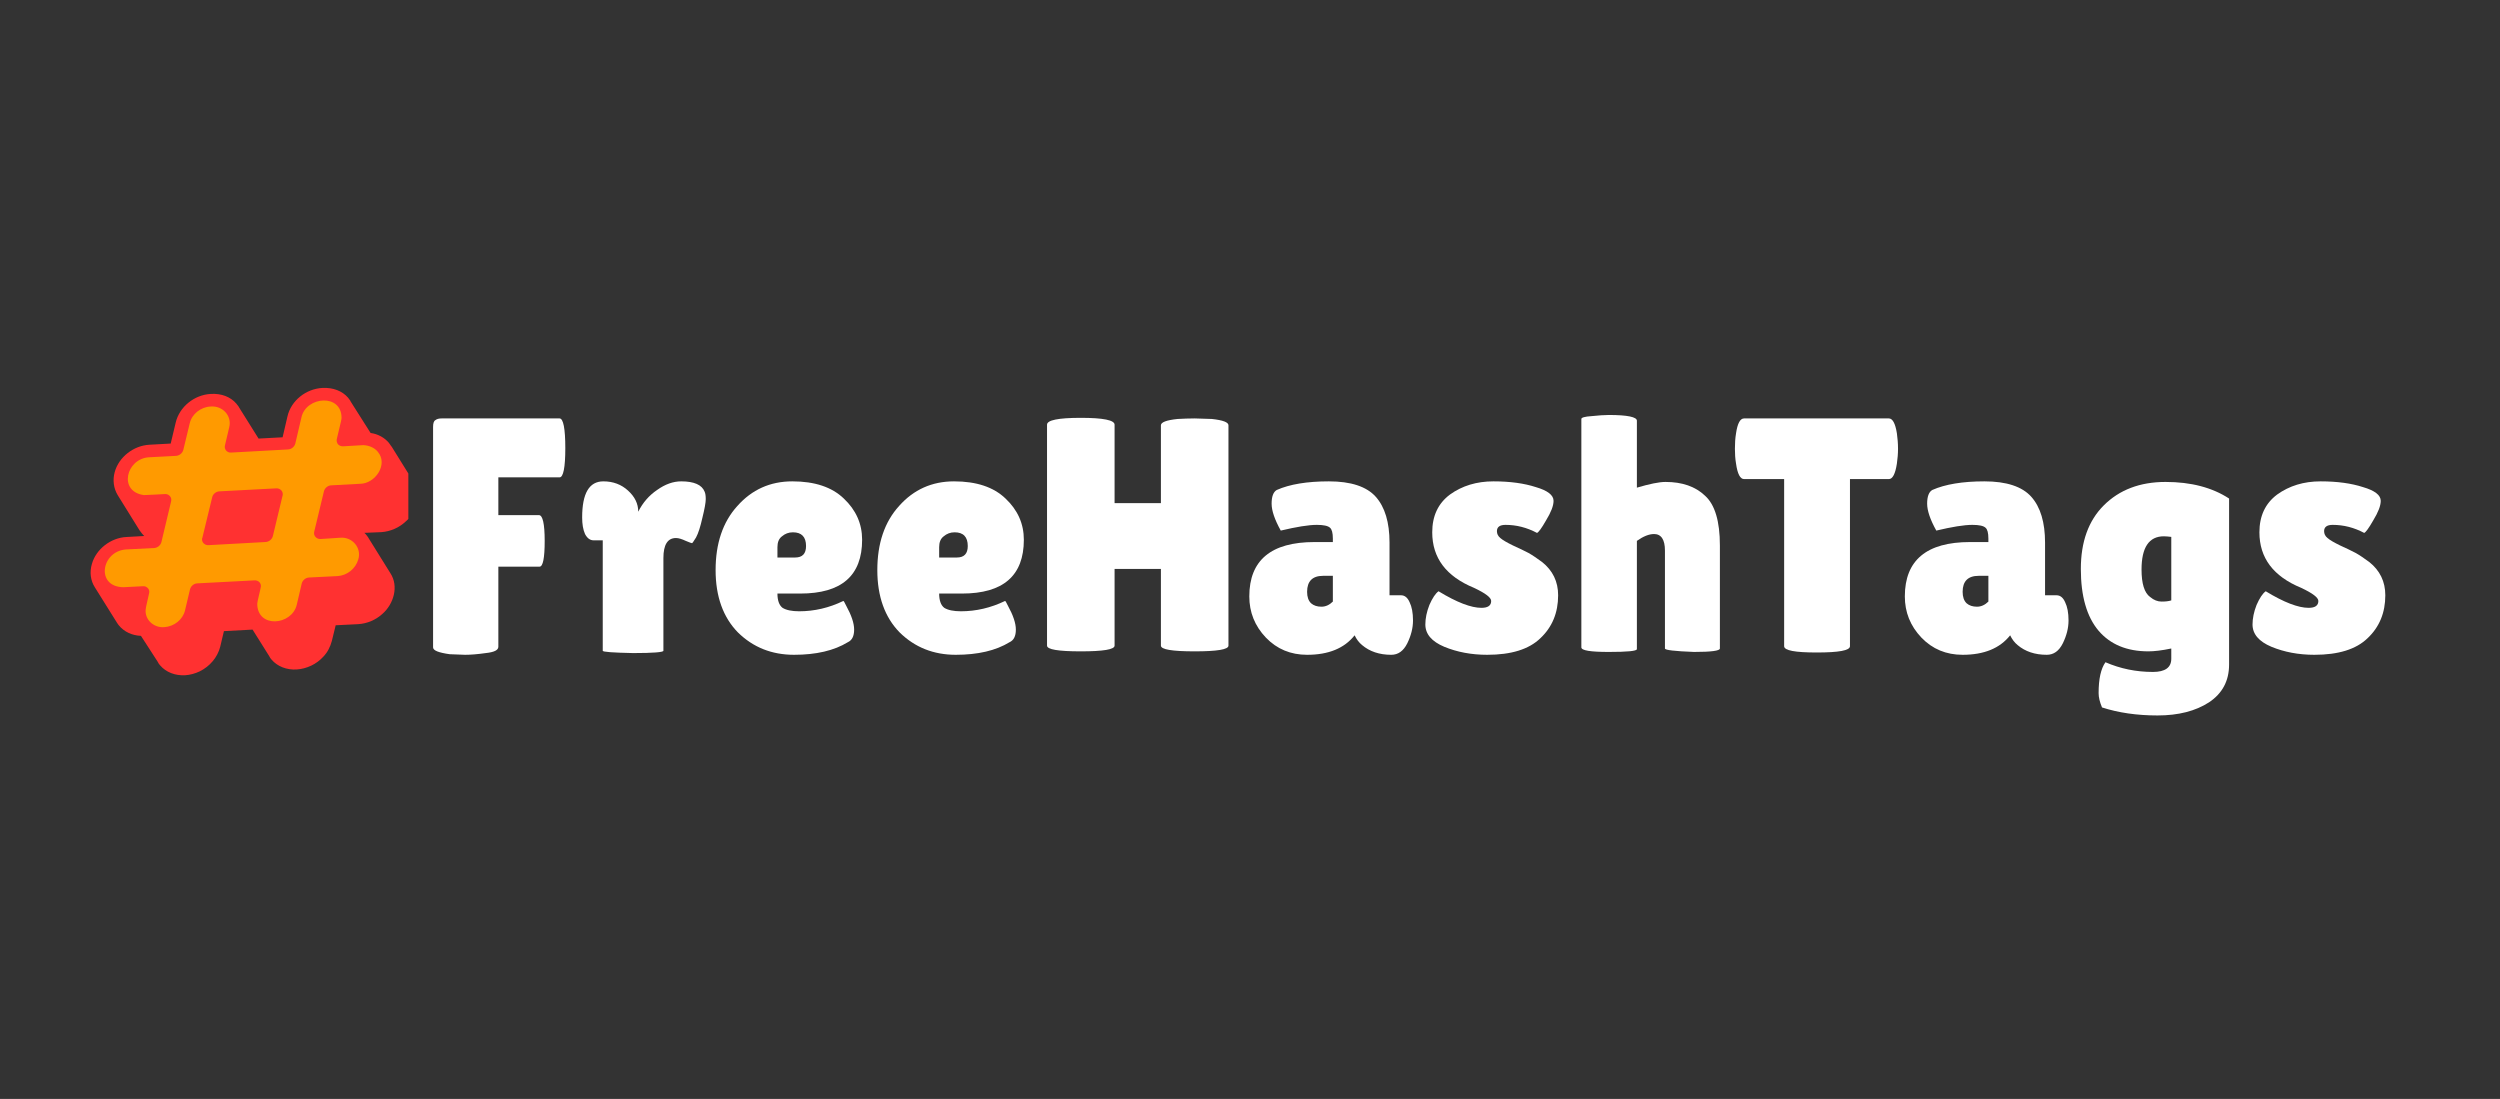
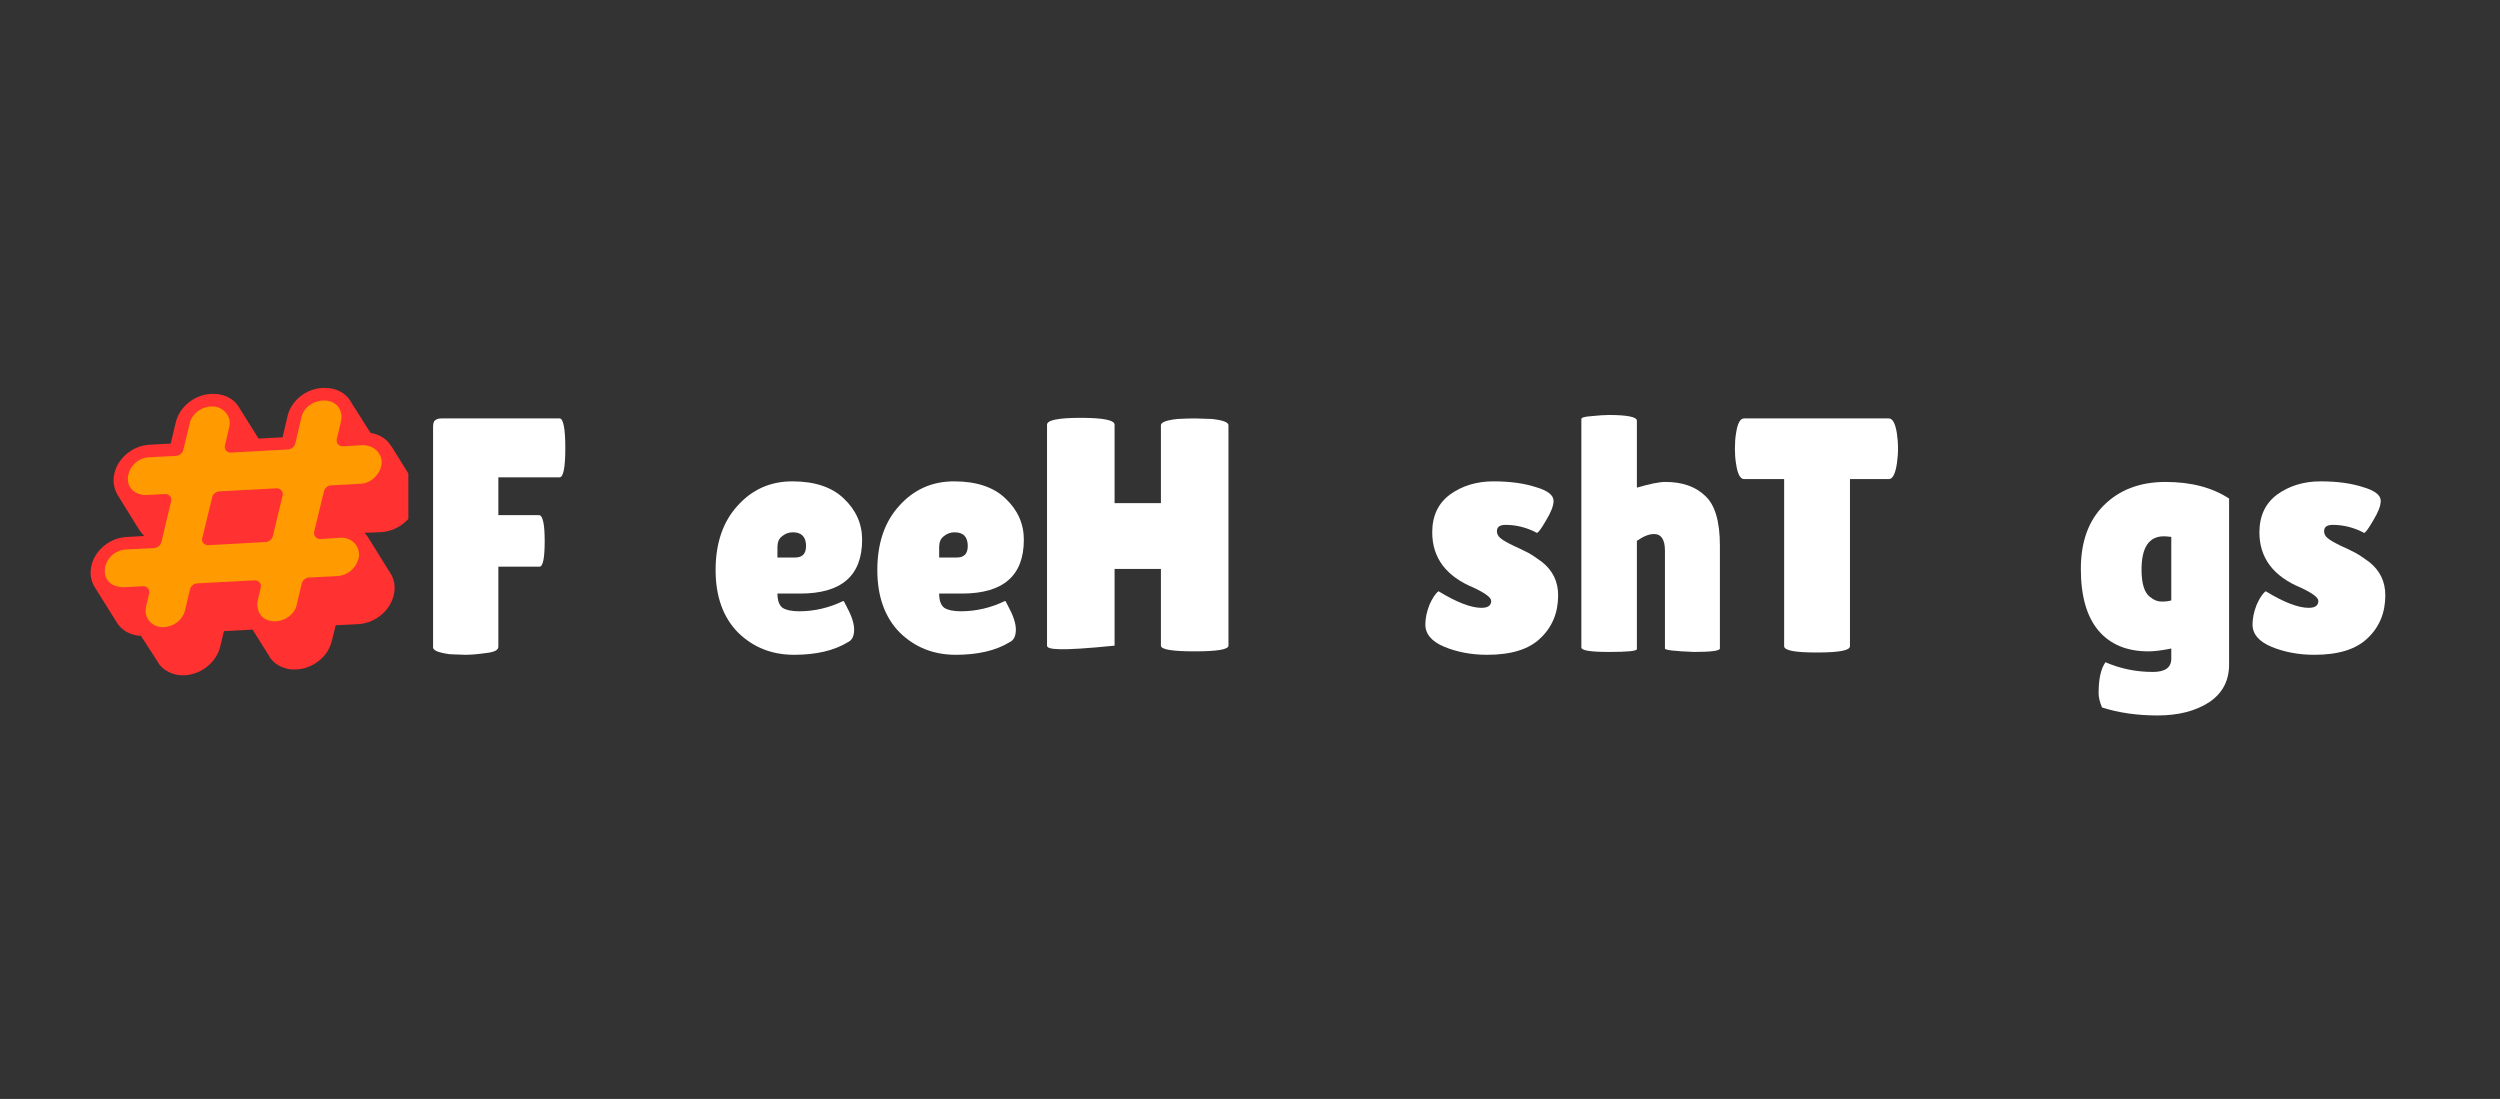
<svg xmlns="http://www.w3.org/2000/svg" width="91" zoomAndPan="magnify" viewBox="0 0 68.25 30" height="40" preserveAspectRatio="xMidYMid meet" version="1.0">
  <rect x="0" y="0" width="68.25" height="30" fill="#333333" stroke="none" />
  <defs>
    <g />
    <clipPath id="2db26a1001">
      <path d="M 2.438 10.578 L 11.148 10.578 L 11.148 18.562 L 2.438 18.562 Z M 2.438 10.578 " clip-rule="nonzero" />
    </clipPath>
    <clipPath id="8a7a2a250d">
      <path d="M 2.438 10.578 L 11 10.578 L 11 18 L 2.438 18 Z M 2.438 10.578 " clip-rule="nonzero" />
    </clipPath>
  </defs>
  <g clip-path="url(#2db26a1001)">
    <path fill="#ff3131" d="M 11.398 13.512 C 11.406 13.758 11.301 13.996 11.141 14.172 C 11.141 14.18 11.137 14.18 11.137 14.18 C 11.113 14.199 11.094 14.223 11.07 14.242 C 10.895 14.406 10.66 14.508 10.418 14.527 L 9.945 14.547 C 9.984 14.566 10.09 14.727 10.062 14.691 L 10.66 15.652 C 10.891 16.008 10.746 16.492 10.441 16.758 C 10.262 16.922 10.027 17.023 9.785 17.039 L 9.164 17.07 L 9.059 17.5 C 9.016 17.66 8.941 17.809 8.828 17.926 C 8.641 18.133 8.375 18.258 8.098 18.277 C 7.828 18.293 7.574 18.195 7.414 18.008 C 7.387 17.98 7.367 17.949 7.348 17.91 L 6.895 17.188 L 6.113 17.23 L 6.012 17.656 C 5.938 17.949 5.723 18.195 5.453 18.328 C 5.328 18.387 5.191 18.426 5.055 18.434 C 4.781 18.449 4.531 18.352 4.371 18.164 C 4.344 18.137 4.324 18.105 4.305 18.066 L 3.848 17.359 C 3.605 17.348 3.391 17.25 3.246 17.074 C 3.223 17.047 3.207 17.02 3.188 16.992 L 2.59 16.035 C 2.473 15.852 2.441 15.625 2.508 15.398 C 2.621 14.992 3.023 14.68 3.453 14.66 L 3.938 14.633 C 3.914 14.609 3.891 14.586 3.871 14.559 C 3.848 14.531 3.828 14.504 3.809 14.477 L 3.215 13.52 C 3.102 13.336 3.07 13.105 3.133 12.883 C 3.246 12.477 3.645 12.164 4.082 12.141 L 4.66 12.109 L 4.797 11.535 C 4.898 11.109 5.301 10.777 5.758 10.754 C 6.043 10.738 6.293 10.832 6.453 11.02 C 6.492 11.062 6.531 11.125 6.523 11.117 L 7.059 11.973 L 7.715 11.938 L 7.848 11.367 C 7.945 10.941 8.348 10.613 8.809 10.59 C 9.094 10.578 9.344 10.672 9.504 10.859 C 9.539 10.902 9.582 10.965 9.57 10.957 L 10.117 11.82 C 10.316 11.848 10.496 11.945 10.617 12.09 C 10.645 12.125 10.668 12.16 10.691 12.195 C 10.688 12.188 10.684 12.184 10.684 12.18 L 11.281 13.141 C 11.352 13.25 11.391 13.383 11.398 13.512 Z M 11.398 13.512 " fill-opacity="1" fill-rule="nonzero" />
  </g>
  <g clip-path="url(#8a7a2a250d)">
    <path fill="#ff9a00" d="M 10.316 12.336 C 10.605 12.684 10.238 13.203 9.836 13.207 C 9.836 13.207 9.039 13.25 9.039 13.25 C 8.949 13.254 8.867 13.324 8.844 13.41 L 8.578 14.516 C 8.551 14.621 8.637 14.723 8.754 14.715 C 8.754 14.715 9.289 14.68 9.289 14.68 C 9.617 14.652 9.879 14.957 9.781 15.273 C 9.707 15.527 9.477 15.711 9.215 15.727 L 8.438 15.766 C 8.344 15.77 8.262 15.84 8.238 15.926 L 8.102 16.508 C 7.969 17.078 7.023 17.16 7.023 16.48 C 7.023 16.426 7.109 16.102 7.117 16.039 C 7.133 15.988 7.117 15.934 7.086 15.898 C 7.055 15.863 7.004 15.84 6.945 15.844 L 5.383 15.926 C 5.293 15.93 5.211 16 5.188 16.086 L 5.051 16.664 C 4.992 16.914 4.754 17.105 4.484 17.121 C 4.199 17.145 3.949 16.918 3.977 16.637 C 3.977 16.586 4.062 16.254 4.07 16.199 C 4.086 16.148 4.07 16.094 4.039 16.059 C 3.996 16.016 3.957 16 3.902 16.004 L 3.371 16.031 C 2.605 16.023 2.762 15.047 3.441 15 C 3.441 15 4.207 14.961 4.207 14.961 C 4.301 14.957 4.383 14.887 4.406 14.801 L 4.672 13.684 C 4.684 13.633 4.672 13.578 4.637 13.543 C 4.605 13.504 4.555 13.484 4.5 13.488 C 4.469 13.488 3.953 13.52 3.93 13.516 C 3.223 13.422 3.441 12.523 4.066 12.484 C 4.066 12.484 4.809 12.445 4.809 12.445 C 4.898 12.438 4.98 12.371 5.004 12.285 L 5.18 11.555 C 5.238 11.305 5.477 11.113 5.746 11.098 C 6.078 11.07 6.336 11.352 6.258 11.664 C 6.258 11.664 6.141 12.16 6.141 12.16 C 6.113 12.266 6.203 12.367 6.312 12.355 C 6.312 12.355 7.863 12.27 7.863 12.27 C 7.957 12.266 8.039 12.195 8.062 12.109 L 8.23 11.391 C 8.359 10.816 9.332 10.738 9.324 11.414 C 9.328 11.457 9.203 11.93 9.195 11.984 C 9.184 12.035 9.195 12.09 9.227 12.129 C 9.262 12.164 9.309 12.188 9.371 12.184 L 9.922 12.152 C 10.07 12.16 10.223 12.219 10.316 12.336 Z M 7.715 13.527 C 7.719 13.52 7.719 13.512 7.719 13.5 C 7.723 13.461 7.707 13.418 7.68 13.387 C 7.648 13.352 7.598 13.328 7.543 13.332 L 5.988 13.414 C 5.898 13.418 5.812 13.488 5.793 13.574 L 5.523 14.688 C 5.516 14.695 5.516 14.703 5.516 14.715 C 5.512 14.754 5.527 14.797 5.555 14.828 C 5.586 14.863 5.637 14.887 5.691 14.883 L 7.25 14.797 C 7.344 14.793 7.426 14.723 7.449 14.637 L 7.715 13.527 " fill-opacity="1" fill-rule="nonzero" />
  </g>
  <g fill="#ffffff" fill-opacity="1">
    <g transform="translate(11.417, 17.782)">
      <g>
        <path d="M 3.859 -6.359 C 3.961 -6.359 4.016 -6.086 4.016 -5.547 C 4.016 -5.016 3.961 -4.75 3.859 -4.75 L 2.188 -4.75 L 2.188 -3.719 L 3.297 -3.719 C 3.398 -3.719 3.453 -3.484 3.453 -3.016 C 3.453 -2.547 3.406 -2.312 3.312 -2.312 L 2.188 -2.312 L 2.188 -0.125 C 2.188 -0.031 2.07 0.023 1.844 0.047 C 1.625 0.078 1.438 0.094 1.281 0.094 L 0.859 0.078 C 0.555 0.035 0.406 -0.023 0.406 -0.109 L 0.406 -6.125 C 0.406 -6.227 0.426 -6.289 0.469 -6.312 C 0.508 -6.344 0.566 -6.359 0.641 -6.359 Z M 3.859 -6.359 " />
      </g>
    </g>
  </g>
  <g fill="#ffffff" fill-opacity="1">
    <g transform="translate(15.705, 17.782)">
      <g>
-         <path d="M 2.406 -0.016 C 2.406 0.023 2.129 0.047 1.578 0.047 C 1.023 0.035 0.75 0.016 0.75 -0.016 L 0.75 -3.031 L 0.5 -3.031 C 0.406 -3.031 0.328 -3.086 0.266 -3.203 C 0.211 -3.328 0.188 -3.477 0.188 -3.656 C 0.188 -4.312 0.379 -4.641 0.766 -4.641 C 1.035 -4.641 1.258 -4.555 1.438 -4.391 C 1.625 -4.223 1.719 -4.031 1.719 -3.812 C 1.844 -4.062 2.016 -4.258 2.234 -4.406 C 2.453 -4.562 2.672 -4.641 2.891 -4.641 C 3.242 -4.641 3.457 -4.547 3.531 -4.359 C 3.551 -4.316 3.562 -4.25 3.562 -4.156 C 3.562 -4.062 3.531 -3.891 3.469 -3.641 C 3.414 -3.398 3.359 -3.223 3.297 -3.109 C 3.234 -3.004 3.195 -2.953 3.188 -2.953 C 3.176 -2.953 3.117 -2.973 3.016 -3.016 C 2.91 -3.066 2.82 -3.094 2.75 -3.094 C 2.52 -3.094 2.406 -2.91 2.406 -2.547 Z M 2.406 -0.016 " />
-       </g>
+         </g>
    </g>
  </g>
  <g fill="#ffffff" fill-opacity="1">
    <g transform="translate(19.302, 17.782)">
      <g>
        <path d="M 3.844 -0.25 C 3.469 -0.02 2.977 0.094 2.375 0.094 C 1.77 0.094 1.258 -0.109 0.844 -0.516 C 0.438 -0.93 0.234 -1.5 0.234 -2.219 C 0.234 -2.945 0.43 -3.531 0.828 -3.969 C 1.223 -4.414 1.723 -4.641 2.328 -4.641 C 2.941 -4.641 3.41 -4.484 3.734 -4.172 C 4.066 -3.859 4.234 -3.484 4.234 -3.047 C 4.234 -2.066 3.672 -1.578 2.547 -1.578 L 1.922 -1.578 C 1.922 -1.391 1.969 -1.258 2.062 -1.188 C 2.164 -1.125 2.316 -1.094 2.516 -1.094 C 2.93 -1.094 3.332 -1.188 3.719 -1.375 C 3.727 -1.383 3.754 -1.344 3.797 -1.25 C 3.941 -0.988 4.016 -0.77 4.016 -0.594 C 4.016 -0.414 3.957 -0.301 3.844 -0.25 Z M 2.703 -2.875 C 2.703 -3.125 2.582 -3.25 2.344 -3.25 C 2.227 -3.25 2.129 -3.211 2.047 -3.141 C 1.961 -3.078 1.922 -2.977 1.922 -2.844 L 1.922 -2.562 L 2.406 -2.562 C 2.602 -2.562 2.703 -2.664 2.703 -2.875 Z M 2.703 -2.875 " />
      </g>
    </g>
  </g>
  <g fill="#ffffff" fill-opacity="1">
    <g transform="translate(23.717, 17.782)">
      <g>
        <path d="M 3.844 -0.25 C 3.469 -0.02 2.977 0.094 2.375 0.094 C 1.77 0.094 1.258 -0.109 0.844 -0.516 C 0.438 -0.93 0.234 -1.5 0.234 -2.219 C 0.234 -2.945 0.43 -3.531 0.828 -3.969 C 1.223 -4.414 1.723 -4.641 2.328 -4.641 C 2.941 -4.641 3.41 -4.484 3.734 -4.172 C 4.066 -3.859 4.234 -3.484 4.234 -3.047 C 4.234 -2.066 3.672 -1.578 2.547 -1.578 L 1.922 -1.578 C 1.922 -1.391 1.969 -1.258 2.062 -1.188 C 2.164 -1.125 2.316 -1.094 2.516 -1.094 C 2.93 -1.094 3.332 -1.188 3.719 -1.375 C 3.727 -1.383 3.754 -1.344 3.797 -1.25 C 3.941 -0.988 4.016 -0.77 4.016 -0.594 C 4.016 -0.414 3.957 -0.301 3.844 -0.25 Z M 2.703 -2.875 C 2.703 -3.125 2.582 -3.25 2.344 -3.25 C 2.227 -3.25 2.129 -3.211 2.047 -3.141 C 1.961 -3.078 1.922 -2.977 1.922 -2.844 L 1.922 -2.562 L 2.406 -2.562 C 2.602 -2.562 2.703 -2.664 2.703 -2.875 Z M 2.703 -2.875 " />
      </g>
    </g>
  </g>
  <g fill="#ffffff" fill-opacity="1">
    <g transform="translate(28.131, 17.782)">
      <g>
-         <path d="M 5.406 -0.156 C 5.406 -0.051 5.098 0 4.484 0 C 3.867 0 3.562 -0.051 3.562 -0.156 L 3.562 -2.25 L 2.297 -2.25 L 2.297 -0.156 C 2.297 -0.051 1.988 0 1.375 0 C 0.758 0 0.453 -0.051 0.453 -0.156 L 0.453 -6.188 C 0.453 -6.312 0.758 -6.375 1.375 -6.375 C 1.988 -6.375 2.297 -6.312 2.297 -6.188 L 2.297 -4.047 L 3.562 -4.047 L 3.562 -6.172 C 3.562 -6.254 3.711 -6.312 4.016 -6.344 C 4.172 -6.352 4.328 -6.359 4.484 -6.359 L 4.953 -6.344 C 5.254 -6.312 5.406 -6.254 5.406 -6.172 Z M 5.406 -0.156 " />
+         <path d="M 5.406 -0.156 C 5.406 -0.051 5.098 0 4.484 0 C 3.867 0 3.562 -0.051 3.562 -0.156 L 3.562 -2.25 L 2.297 -2.25 L 2.297 -0.156 C 0.758 0 0.453 -0.051 0.453 -0.156 L 0.453 -6.188 C 0.453 -6.312 0.758 -6.375 1.375 -6.375 C 1.988 -6.375 2.297 -6.312 2.297 -6.188 L 2.297 -4.047 L 3.562 -4.047 L 3.562 -6.172 C 3.562 -6.254 3.711 -6.312 4.016 -6.344 C 4.172 -6.352 4.328 -6.359 4.484 -6.359 L 4.953 -6.344 C 5.254 -6.312 5.406 -6.254 5.406 -6.172 Z M 5.406 -0.156 " />
      </g>
    </g>
  </g>
  <g fill="#ffffff" fill-opacity="1">
    <g transform="translate(33.981, 17.782)">
      <g>
-         <path d="M 0.984 -3.297 C 0.816 -3.598 0.734 -3.844 0.734 -4.031 C 0.734 -4.227 0.781 -4.352 0.875 -4.406 C 1.227 -4.562 1.703 -4.641 2.297 -4.641 C 2.898 -4.641 3.328 -4.5 3.578 -4.219 C 3.828 -3.938 3.953 -3.52 3.953 -2.969 L 3.953 -1.531 L 4.266 -1.531 C 4.367 -1.531 4.445 -1.469 4.5 -1.344 C 4.562 -1.219 4.594 -1.051 4.594 -0.844 C 4.594 -0.633 4.539 -0.426 4.438 -0.219 C 4.332 -0.008 4.188 0.094 4 0.094 C 3.676 0.094 3.41 0.004 3.203 -0.172 C 3.117 -0.242 3.051 -0.332 3 -0.438 C 2.719 -0.082 2.285 0.094 1.703 0.094 C 1.254 0.094 0.879 -0.062 0.578 -0.375 C 0.273 -0.695 0.125 -1.07 0.125 -1.5 C 0.125 -2.488 0.719 -2.984 1.906 -2.984 L 2.406 -2.984 L 2.406 -3.078 C 2.406 -3.234 2.379 -3.332 2.328 -3.375 C 2.273 -3.426 2.156 -3.453 1.969 -3.453 C 1.738 -3.453 1.41 -3.398 0.984 -3.297 Z M 1.703 -1.625 C 1.703 -1.488 1.738 -1.383 1.812 -1.312 C 1.883 -1.25 1.977 -1.219 2.094 -1.219 C 2.207 -1.219 2.312 -1.266 2.406 -1.359 L 2.406 -2.062 L 2.141 -2.062 C 1.848 -2.062 1.703 -1.914 1.703 -1.625 Z M 1.703 -1.625 " />
-       </g>
+         </g>
    </g>
  </g>
  <g fill="#ffffff" fill-opacity="1">
    <g transform="translate(38.678, 17.782)">
      <g>
        <path d="M 0.594 -1.641 C 1.094 -1.336 1.484 -1.188 1.766 -1.188 C 1.941 -1.188 2.031 -1.25 2.031 -1.375 C 2.031 -1.469 1.875 -1.586 1.562 -1.734 C 0.801 -2.047 0.422 -2.551 0.422 -3.25 C 0.422 -3.695 0.582 -4.039 0.906 -4.281 C 1.238 -4.52 1.633 -4.641 2.094 -4.641 C 2.551 -4.641 2.938 -4.586 3.25 -4.484 C 3.57 -4.391 3.734 -4.266 3.734 -4.109 C 3.734 -3.973 3.664 -3.797 3.531 -3.578 C 3.406 -3.359 3.32 -3.242 3.281 -3.234 C 3.008 -3.379 2.723 -3.453 2.422 -3.453 C 2.266 -3.453 2.188 -3.395 2.188 -3.281 C 2.188 -3.207 2.219 -3.145 2.281 -3.094 C 2.344 -3.039 2.457 -2.973 2.625 -2.891 C 2.789 -2.816 2.93 -2.75 3.047 -2.688 C 3.16 -2.625 3.285 -2.539 3.422 -2.438 C 3.711 -2.207 3.859 -1.906 3.859 -1.531 C 3.859 -1.051 3.695 -0.66 3.375 -0.359 C 3.062 -0.055 2.578 0.094 1.922 0.094 C 1.492 0.094 1.102 0.02 0.75 -0.125 C 0.406 -0.27 0.234 -0.473 0.234 -0.734 C 0.234 -0.898 0.27 -1.078 0.344 -1.266 C 0.426 -1.453 0.508 -1.578 0.594 -1.641 Z M 0.594 -1.641 " />
      </g>
    </g>
  </g>
  <g fill="#ffffff" fill-opacity="1">
    <g transform="translate(42.765, 17.782)">
      <g>
        <path d="M 1.922 -0.062 C 1.922 -0.008 1.664 0.016 1.156 0.016 C 0.656 0.016 0.406 -0.023 0.406 -0.109 L 0.406 -6.344 C 0.406 -6.383 0.5 -6.41 0.688 -6.422 C 0.875 -6.441 1.031 -6.453 1.156 -6.453 C 1.664 -6.453 1.922 -6.398 1.922 -6.297 L 1.922 -4.469 C 2.266 -4.57 2.523 -4.625 2.703 -4.625 C 3.16 -4.625 3.52 -4.5 3.781 -4.25 C 4.051 -4.008 4.188 -3.555 4.188 -2.891 L 4.188 -0.078 C 4.188 -0.016 3.953 0.016 3.484 0.016 C 2.953 -0.004 2.688 -0.035 2.688 -0.078 L 2.688 -2.75 C 2.688 -3.051 2.586 -3.203 2.391 -3.203 C 2.254 -3.203 2.098 -3.141 1.922 -3.016 Z M 1.922 -0.062 " />
      </g>
    </g>
  </g>
  <g fill="#ffffff" fill-opacity="1">
    <g transform="translate(47.316, 17.782)">
      <g>
        <path d="M 3.188 -0.141 C 3.188 -0.023 2.883 0.031 2.281 0.031 C 1.688 0.031 1.391 -0.023 1.391 -0.141 L 1.391 -4.703 L 0.297 -4.703 C 0.191 -4.703 0.117 -4.844 0.078 -5.125 C 0.055 -5.258 0.047 -5.395 0.047 -5.531 C 0.047 -5.676 0.055 -5.816 0.078 -5.953 C 0.117 -6.223 0.191 -6.359 0.297 -6.359 L 4.25 -6.359 C 4.352 -6.359 4.426 -6.223 4.469 -5.953 C 4.488 -5.816 4.5 -5.676 4.5 -5.531 C 4.5 -5.395 4.488 -5.258 4.469 -5.125 C 4.426 -4.844 4.352 -4.703 4.25 -4.703 L 3.188 -4.703 Z M 3.188 -0.141 " />
      </g>
    </g>
  </g>
  <g fill="#ffffff" fill-opacity="1">
    <g transform="translate(51.877, 17.782)">
      <g>
-         <path d="M 0.984 -3.297 C 0.816 -3.598 0.734 -3.844 0.734 -4.031 C 0.734 -4.227 0.781 -4.352 0.875 -4.406 C 1.227 -4.562 1.703 -4.641 2.297 -4.641 C 2.898 -4.641 3.328 -4.5 3.578 -4.219 C 3.828 -3.938 3.953 -3.52 3.953 -2.969 L 3.953 -1.531 L 4.266 -1.531 C 4.367 -1.531 4.445 -1.469 4.5 -1.344 C 4.562 -1.219 4.594 -1.051 4.594 -0.844 C 4.594 -0.633 4.539 -0.426 4.438 -0.219 C 4.332 -0.008 4.188 0.094 4 0.094 C 3.676 0.094 3.41 0.004 3.203 -0.172 C 3.117 -0.242 3.051 -0.332 3 -0.438 C 2.719 -0.082 2.285 0.094 1.703 0.094 C 1.254 0.094 0.879 -0.062 0.578 -0.375 C 0.273 -0.695 0.125 -1.07 0.125 -1.5 C 0.125 -2.488 0.719 -2.984 1.906 -2.984 L 2.406 -2.984 L 2.406 -3.078 C 2.406 -3.234 2.379 -3.332 2.328 -3.375 C 2.273 -3.426 2.156 -3.453 1.969 -3.453 C 1.738 -3.453 1.41 -3.398 0.984 -3.297 Z M 1.703 -1.625 C 1.703 -1.488 1.738 -1.383 1.812 -1.312 C 1.883 -1.25 1.977 -1.219 2.094 -1.219 C 2.207 -1.219 2.312 -1.266 2.406 -1.359 L 2.406 -2.062 L 2.141 -2.062 C 1.848 -2.062 1.703 -1.914 1.703 -1.625 Z M 1.703 -1.625 " />
-       </g>
+         </g>
    </g>
  </g>
  <g fill="#ffffff" fill-opacity="1">
    <g transform="translate(56.573, 17.782)">
      <g>
        <path d="M 2.078 0 C 1.492 0 1.039 -0.188 0.719 -0.562 C 0.395 -0.945 0.234 -1.508 0.234 -2.25 C 0.234 -2.988 0.441 -3.566 0.859 -3.984 C 1.285 -4.41 1.848 -4.625 2.547 -4.625 C 3.242 -4.625 3.82 -4.473 4.281 -4.172 L 4.281 0.359 C 4.281 0.805 4.098 1.148 3.734 1.391 C 3.367 1.629 2.898 1.75 2.328 1.75 C 1.766 1.75 1.258 1.676 0.812 1.531 C 0.75 1.383 0.719 1.254 0.719 1.141 C 0.719 0.754 0.781 0.473 0.906 0.297 C 1.312 0.473 1.742 0.562 2.203 0.562 C 2.535 0.562 2.703 0.441 2.703 0.203 L 2.703 -0.078 C 2.441 -0.023 2.234 0 2.078 0 Z M 2.5 -3.141 C 2.094 -3.141 1.891 -2.836 1.891 -2.234 C 1.891 -1.848 1.969 -1.598 2.125 -1.484 C 2.227 -1.398 2.332 -1.359 2.438 -1.359 C 2.539 -1.359 2.629 -1.367 2.703 -1.391 L 2.703 -3.125 C 2.629 -3.133 2.562 -3.141 2.5 -3.141 Z M 2.5 -3.141 " />
      </g>
    </g>
  </g>
  <g fill="#ffffff" fill-opacity="1">
    <g transform="translate(61.26, 17.782)">
      <g>
        <path d="M 0.594 -1.641 C 1.094 -1.336 1.484 -1.188 1.766 -1.188 C 1.941 -1.188 2.031 -1.25 2.031 -1.375 C 2.031 -1.469 1.875 -1.586 1.562 -1.734 C 0.801 -2.047 0.422 -2.551 0.422 -3.25 C 0.422 -3.695 0.582 -4.039 0.906 -4.281 C 1.238 -4.52 1.633 -4.641 2.094 -4.641 C 2.551 -4.641 2.938 -4.586 3.25 -4.484 C 3.57 -4.391 3.734 -4.266 3.734 -4.109 C 3.734 -3.973 3.664 -3.797 3.531 -3.578 C 3.406 -3.359 3.32 -3.242 3.281 -3.234 C 3.008 -3.379 2.723 -3.453 2.422 -3.453 C 2.266 -3.453 2.188 -3.395 2.188 -3.281 C 2.188 -3.207 2.219 -3.145 2.281 -3.094 C 2.344 -3.039 2.457 -2.973 2.625 -2.891 C 2.789 -2.816 2.93 -2.75 3.047 -2.688 C 3.16 -2.625 3.285 -2.539 3.422 -2.438 C 3.711 -2.207 3.859 -1.906 3.859 -1.531 C 3.859 -1.051 3.695 -0.66 3.375 -0.359 C 3.062 -0.055 2.578 0.094 1.922 0.094 C 1.492 0.094 1.102 0.02 0.75 -0.125 C 0.406 -0.27 0.234 -0.473 0.234 -0.734 C 0.234 -0.898 0.27 -1.078 0.344 -1.266 C 0.426 -1.453 0.508 -1.578 0.594 -1.641 Z M 0.594 -1.641 " />
      </g>
    </g>
  </g>
</svg>